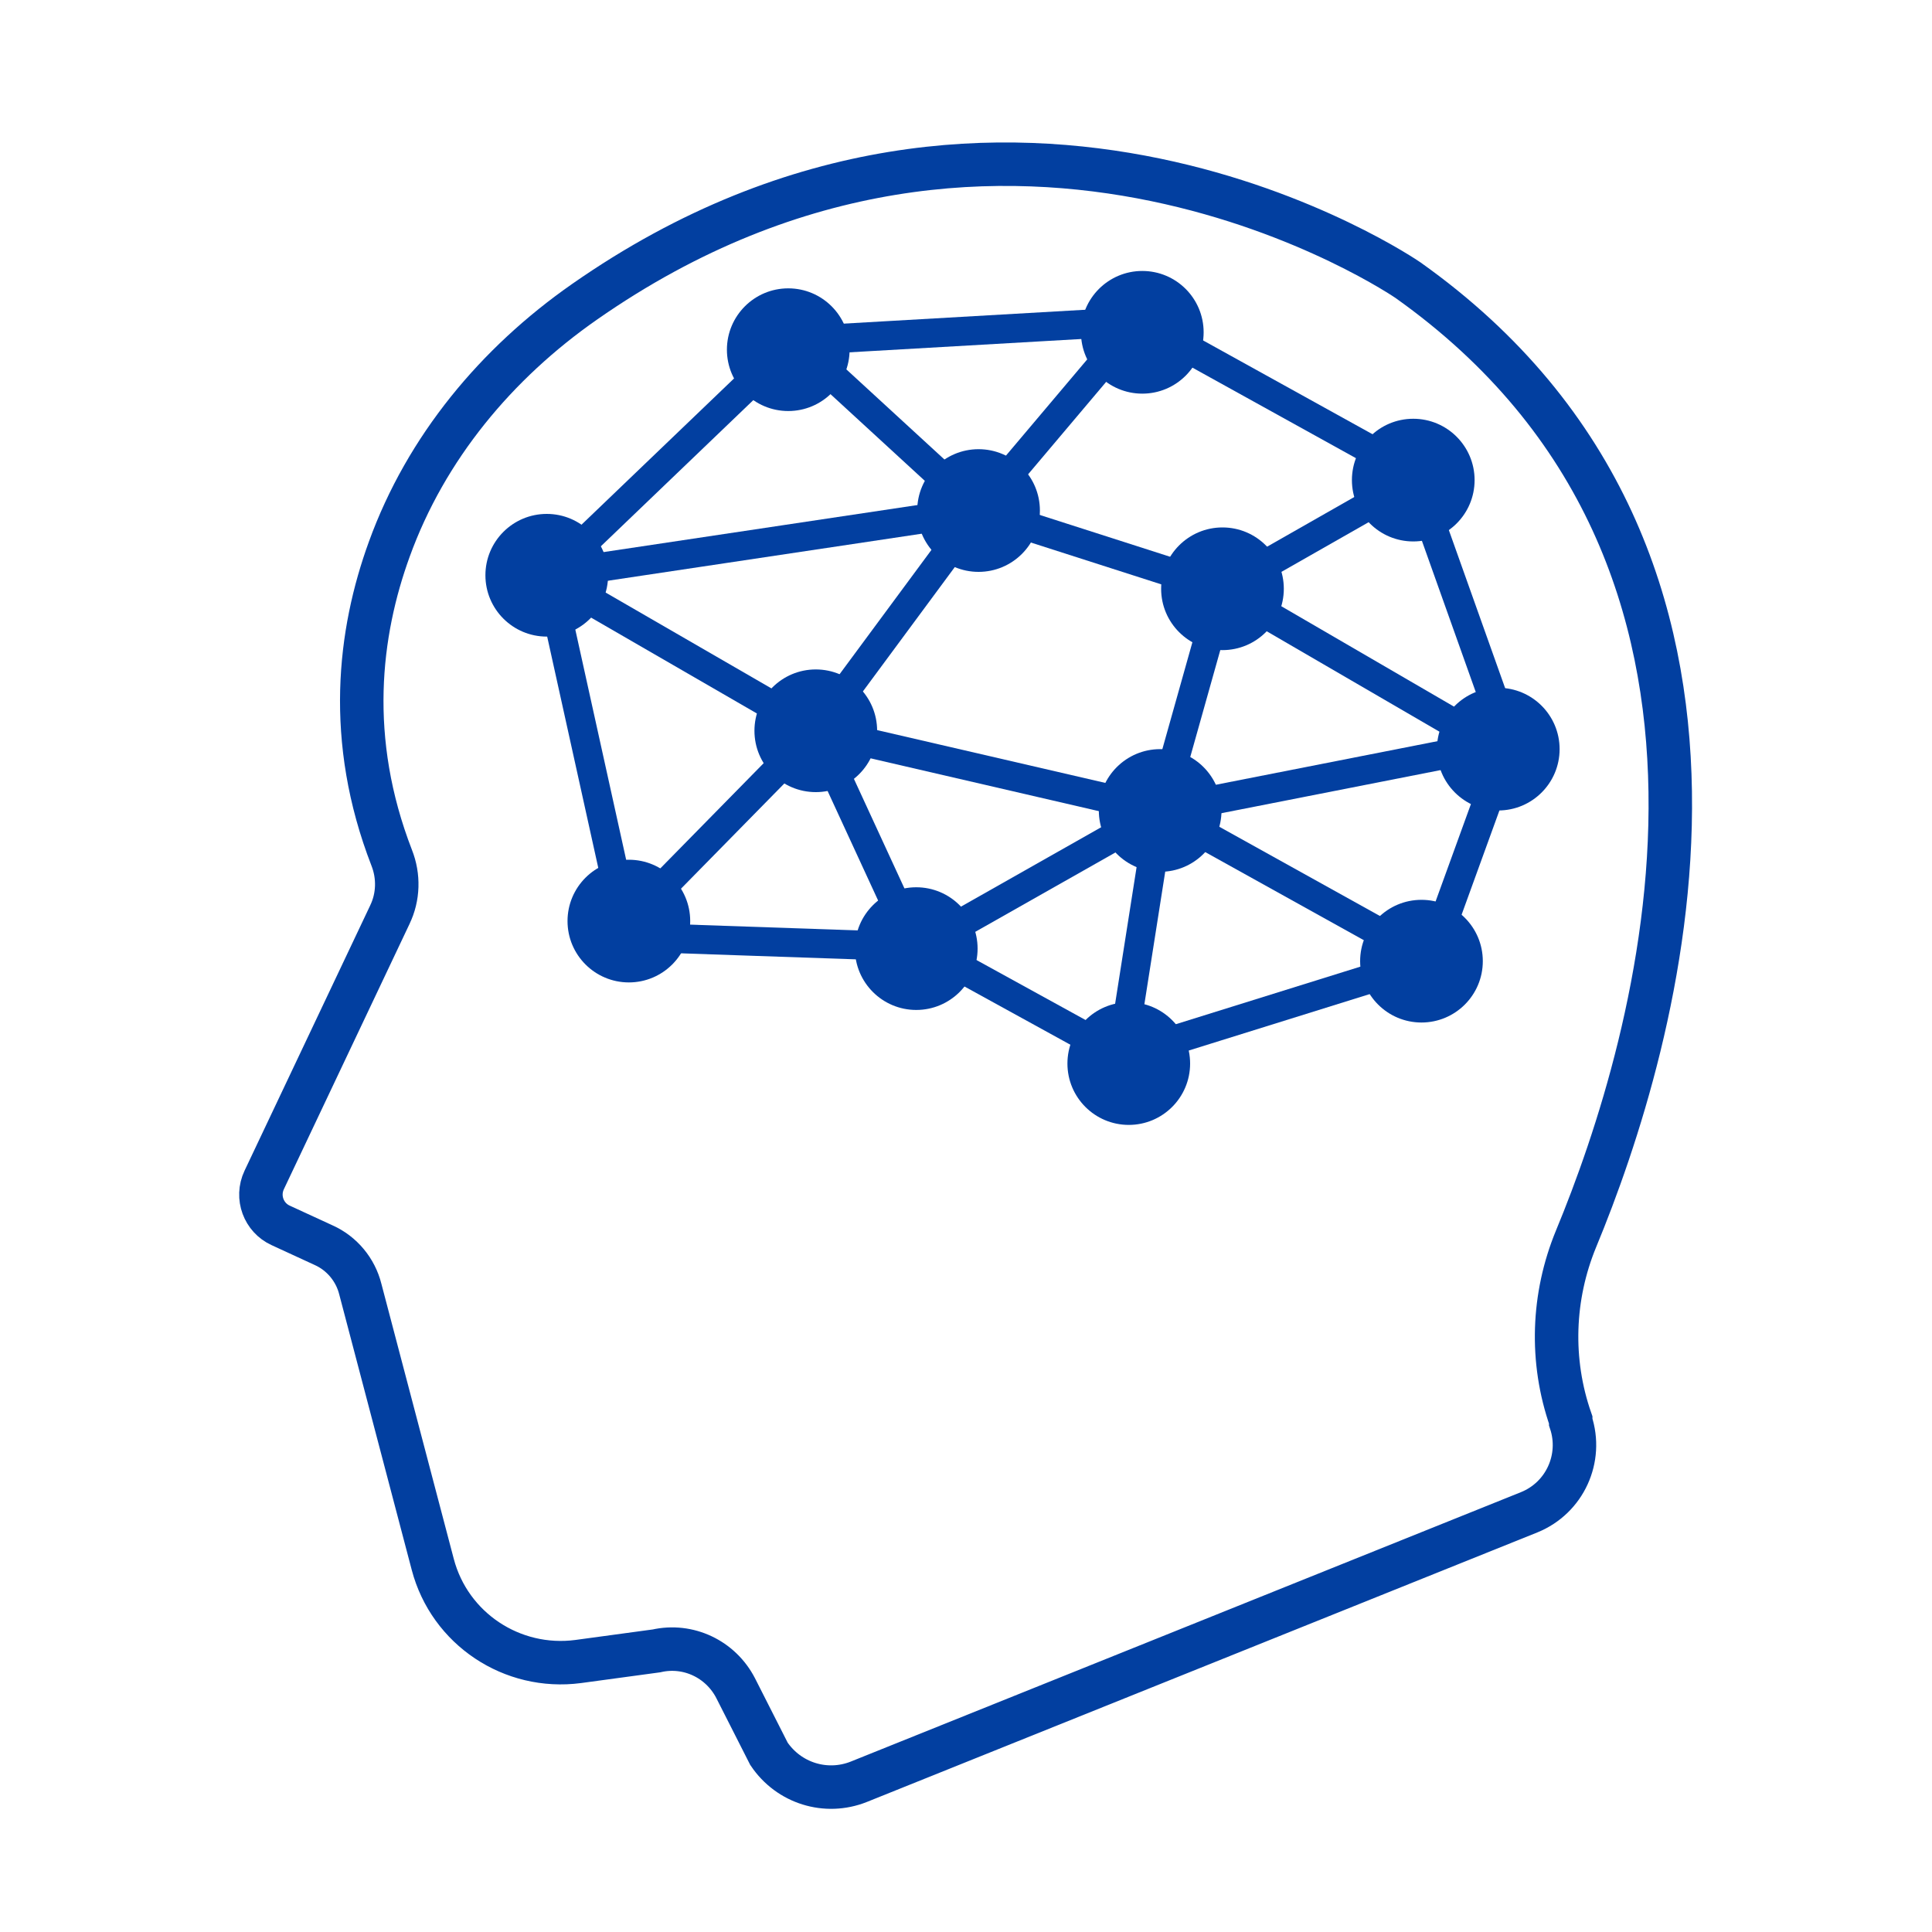
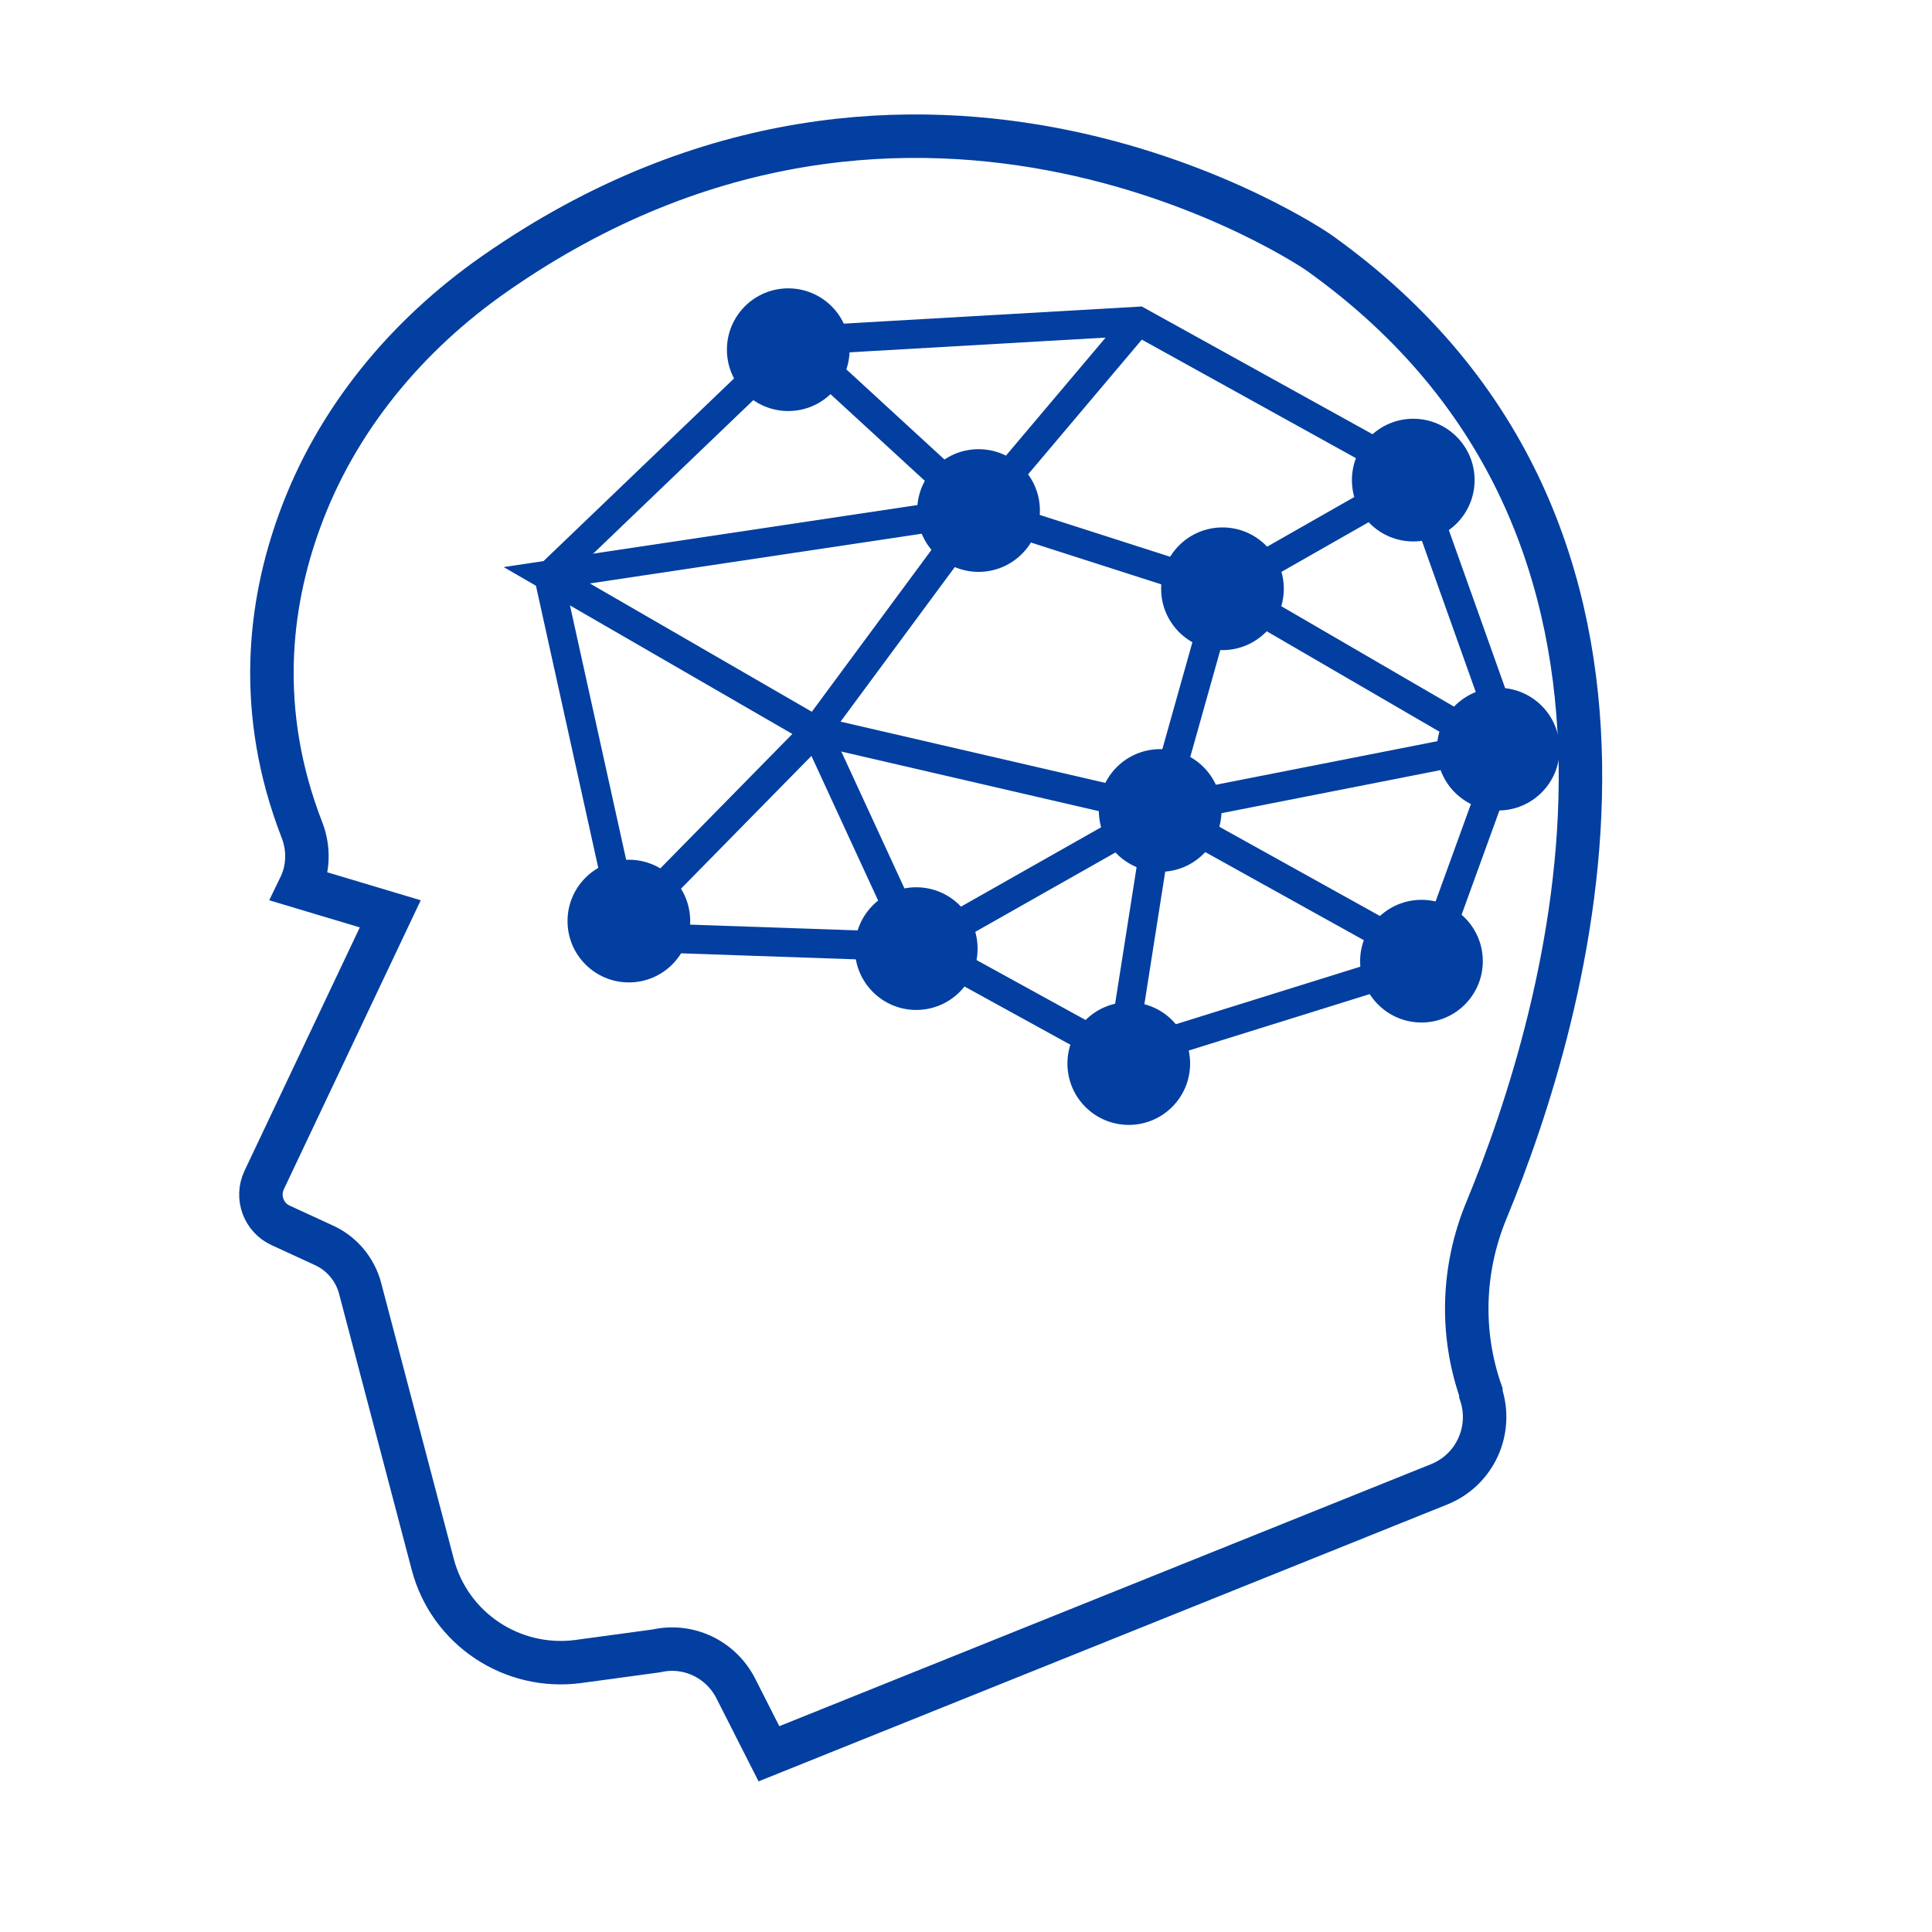
<svg xmlns="http://www.w3.org/2000/svg" id="_レイヤー_1" data-name="レイヤー_1" width="40" height="40" viewBox="0 0 40 40">
  <defs>
    <style>
      .cls-1 {
        stroke-width: .6px;
      }

      .cls-1, .cls-2 {
        fill: none;
        stroke: #023fa0;
        stroke-miterlimit: 10;
      }

      .cls-2 {
        stroke-width: .9px;
      }

      .cls-3 {
        fill: #023fa0;
      }
    </style>
  </defs>
-   <path class="cls-2" d="M8.08,18.92l-2.61,5.51c-.17.36-.01.78.34.94l.89.41c.38.17.66.51.76.91l1.5,5.7c.35,1.33,1.64,2.19,3.01,2.01l1.62-.22c.66-.15,1.33.17,1.64.77l.69,1.36c.41.61,1.18.85,1.86.58l13.88-5.58c.74-.3,1.11-1.12.86-1.87v-.04c-.43-1.23-.38-2.56.11-3.75,1.67-4.03,4.69-14.05-3.48-19.85,0,0-8.26-5.69-17.05.45-1.82,1.27-3.28,3.02-4.04,5.12-.63,1.73-.9,3.94.05,6.39.15.38.14.81-.04,1.18Z" />
+   <path class="cls-2" d="M8.08,18.92l-2.61,5.51c-.17.36-.01.78.34.94l.89.41c.38.17.66.51.76.91l1.5,5.7c.35,1.33,1.64,2.19,3.01,2.01l1.62-.22c.66-.15,1.33.17,1.64.77l.69,1.36l13.88-5.58c.74-.3,1.11-1.12.86-1.87v-.04c-.43-1.23-.38-2.56.11-3.75,1.67-4.03,4.69-14.05-3.48-19.85,0,0-8.26-5.69-17.05.45-1.82,1.27-3.28,3.02-4.04,5.12-.63,1.73-.9,3.94.05,6.39.15.38.14.81-.04,1.18Z" />
  <polygon class="cls-1" points="16.44 7.06 11.36 11.93 13.01 19.4 19.11 19.61 23.22 21.87 29.6 19.88 31.24 15.36 29.26 9.8 23.57 6.65 16.44 7.06" />
  <circle class="cls-3" cx="16.32" cy="7.24" r="1.27" />
-   <circle class="cls-3" cx="23.65" cy="6.88" r="1.27" />
  <circle class="cls-3" cx="29.26" cy="9.94" r="1.27" />
  <circle class="cls-3" cx="31.02" cy="15.51" r="1.27" />
  <circle class="cls-3" cx="29.43" cy="19.9" r="1.27" />
  <circle class="cls-3" cx="23.37" cy="22.02" r="1.27" />
  <circle class="cls-3" cx="18.97" cy="19.64" r="1.27" />
  <circle class="cls-3" cx="13.02" cy="19.07" r="1.27" />
-   <circle class="cls-3" cx="11.32" cy="11.91" r="1.27" />
  <circle class="cls-3" cx="20.26" cy="10.57" r="1.27" />
-   <circle class="cls-3" cx="16.89" cy="15.13" r="1.27" />
  <circle class="cls-3" cx="24.02" cy="16.78" r="1.27" />
  <circle class="cls-3" cx="25.31" cy="12.19" r="1.27" />
  <polyline class="cls-1" points="16.44 7.06 20.26 10.57 25.31 12.19 31.02 15.51" />
  <polyline class="cls-1" points="29.6 19.88 24.02 16.78 16.89 15.13 11.32 11.91 20.26 10.57" />
  <polyline class="cls-1" points="13.02 19.07 16.89 15.13 20.26 10.57 23.57 6.65" />
  <polyline class="cls-1" points="29.26 9.94 25.31 12.19 24.02 16.78 23.22 21.87" />
  <polyline class="cls-1" points="31.24 15.36 24.02 16.78 18.97 19.64 16.89 15.13" />
</svg>